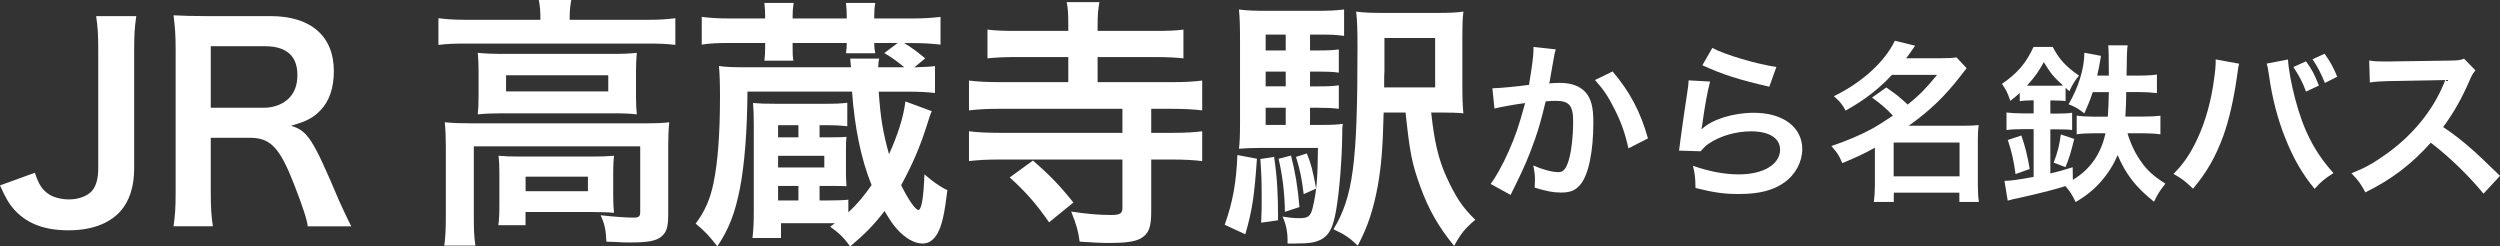
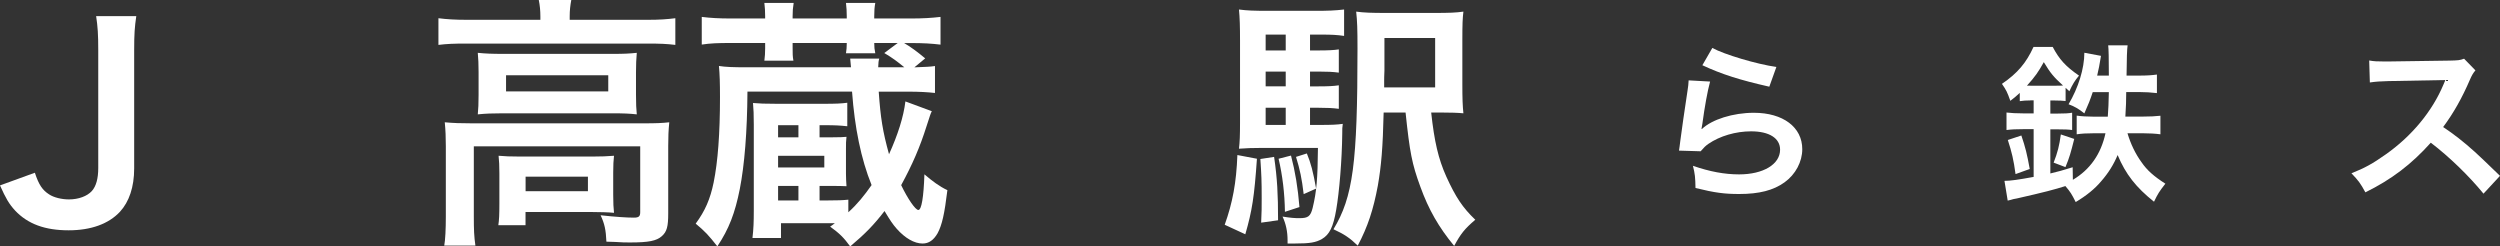
<svg xmlns="http://www.w3.org/2000/svg" id="b" data-name="レイヤー 2" viewBox="0 0 378.62 37.31">
  <rect x="0" y="0" width="378.62" height="37.31" fill="#333333" stroke="none" />
  <defs>
    <style>
      .d {
        fill: #fff;
      }
    </style>
  </defs>
  <g id="c" data-name="レイヤー 5">
    <g>
      <path class="d" d="M20.64,2.44c-.24,1.64-.32,2.68-.32,5.16v17.92c0,2.8-.76,5.04-2.16,6.56-1.72,1.84-4.4,2.8-7.76,2.8-3.6,0-6.2-.96-8.12-3-.92-1-1.4-1.84-2.28-3.8l5.28-1.92c.6,1.84,1.16,2.64,2.16,3.28.72.48,1.92.76,3,.76,1.44,0,2.76-.48,3.48-1.28.64-.72.96-1.88.96-3.48V7.6c0-2.4-.08-3.56-.32-5.16h6.08Z" />
-       <path class="d" d="M46.6,34.27c-.08-.96-.76-3-2.08-6.4-2.16-5.52-3.56-7-6.64-7h-5.96v8.16c0,2.4.08,3.68.32,5.24h-5.96c.24-1.68.32-2.76.32-5.2V7.52c0-2.12-.08-3.32-.32-5.2,1.68.08,2.92.12,5.12.12h9.6c6.08,0,9.56,3.04,9.56,8.32,0,2.56-.68,4.56-2.04,5.96-1.12,1.16-2.16,1.68-4.44,2.32,2.52.8,3.28,1.92,7.24,11.28.32.72,1.32,2.88,1.88,3.96h-6.6ZM39.96,16.32c1.48,0,2.88-.52,3.8-1.44.84-.84,1.28-2,1.28-3.52,0-2.88-1.64-4.36-4.92-4.36h-8.2v9.32h8.04Z" />
      <path class="d" d="M81.84,2.52c0-.92-.08-1.72-.24-2.52h4.92c-.16.84-.24,1.6-.24,2.48v.52h11.8c1.8,0,2.92-.08,4.2-.24v4.04c-1.32-.16-2.32-.2-4.16-.2h-27.6c-1.8,0-2.8.04-4.12.2V2.76c1.28.16,2.48.24,4.36.24h11.08v-.48ZM67.52,22.16c0-1.36-.04-2.4-.16-3.64,1.28.12,2.44.16,4.16.16h25.92c1.92,0,2.88-.04,3.92-.16-.12,1.24-.16,2.16-.16,3.6v10.2c0,2-.2,2.76-.96,3.44-.8.72-2,.96-4.8.96-.84,0-1.04,0-2.32-.08q-.64-.04-1.28-.04c-.08-1.8-.28-2.72-.88-4,2.2.24,3.92.36,5.04.36.76,0,.96-.2.96-.84v-9.96h-25.2v10.64c0,2.04.04,3,.24,4.4h-4.72c.16-.84.24-2.52.24-4.4v-10.64ZM72.48,10.92c0-1.28-.04-1.96-.12-2.92,1.16.12,2.12.16,3.88.16h16.64c1.6,0,2.44-.04,3.56-.16-.08,1.04-.12,1.64-.12,2.92v3.44c0,1.56.04,2,.12,2.96-1.08-.12-2-.16-3.76-.16h-16.56c-1.56,0-2.6.04-3.76.16.08-.84.12-1.6.12-2.96v-3.44ZM92.87,29.55c0,1.16.04,1.96.12,2.68-.76-.08-2.24-.12-3.32-.12h-10.08v2h-4.12c.12-.76.16-1.64.16-3.24v-4.64c0-1.16-.04-1.84-.12-2.64.92.08,1.76.12,3.24.12h10.96c1.52,0,2.08-.04,3.28-.12-.08.76-.12,1.36-.12,2.56v3.4ZM76.64,13.84h15.48v-2.44h-15.48v2.44ZM79.6,28.96h9.44v-2.2h-9.44v2.2Z" />
      <path class="d" d="M128.48,32.15c1.4-1.28,2.4-2.52,3.52-4.12-1.6-3.96-2.56-8.68-2.96-14.16h-15.84c-.04,6.08-.44,11.08-1.16,14.76-.72,3.64-1.64,6.04-3.4,8.68-1.32-1.68-1.88-2.28-3.28-3.44,1.44-1.96,2.2-3.72,2.72-6.24.64-3.16.96-7.4.96-12.92,0-2.12-.04-3.44-.16-4.72,1,.16,2.2.2,4.12.2h15.88q-.04-.52-.12-1.32h4.4c-.12.44-.12.52-.16,1.32h3.96c-1.08-.88-1.76-1.4-3.04-2.16l2.04-1.52h-3.56c0,.6.04,1,.16,1.56h-4.44c.08-.56.12-.88.12-1.56h-8.2v.72c0,.96,0,1.28.12,1.96h-4.4c.08-.64.12-1.16.12-1.88v-.8h-5.2c-1.96,0-3.08.04-4.4.24V2.56c1.28.16,2.6.24,4.4.24h5.2v-.32c0-.84-.04-1.36-.12-2.04h4.44c-.12.8-.16,1.16-.16,2.04v.32h8.2v-.32c0-.8-.04-1.32-.12-2.04h4.44c-.12.68-.16,1.16-.16,2.04v.32h5.52c1.84,0,3.16-.08,4.52-.24v4.2c-1.32-.16-2.56-.24-4.52-.24h-1c.92.52,2,1.32,3.2,2.32l-1.64,1.36c1.88-.08,2.32-.08,3.12-.2v4.08c-1.08-.12-2.36-.2-4.08-.2h-4.44c.28,4,.6,6,1.56,9.48,1.32-2.92,2.2-5.64,2.48-8l4,1.48c-.2.4-.24.56-.8,2.28-1,3.16-2.12,5.76-3.84,8.92,1,2.08,2.16,3.76,2.6,3.76.48,0,.8-1.88.92-5.4,1.16,1,2.28,1.84,3.48,2.4-.44,3.6-.8,5.24-1.48,6.52-.6,1.04-1.32,1.56-2.28,1.56-1.24,0-2.64-.8-3.92-2.24-.6-.68-1-1.28-1.84-2.68-1.64,2.12-2.84,3.36-5.2,5.36-.96-1.32-1.6-1.96-3.04-3,.32-.2.4-.28.72-.52h-8.16v2.24h-4.32c.16-1.36.2-2.48.2-4.12v-13.08c0-1.56-.04-2.28-.12-3.24,1,.08,1.72.12,3.64.12h7.04c1.88,0,2.72-.04,3.6-.16v3.56c-1.12-.12-1.84-.16-3.36-.16h-.84v1.84h1.56c1.4,0,2.24-.04,2.52-.08-.08.64-.08,1-.08,1.84v3.76c0,.72.04,1.24.08,1.88-.88-.04-1.08-.04-2.48-.04h-1.6v2.2h.92c1.88,0,2.64-.04,3.44-.12v1.92ZM120.92,20.8v-1.84h-3.08v1.84h3.08ZM124.84,25.36v-1.76h-7v1.76h7ZM117.84,28.16v2.2h3.08v-2.2h-3.08Z" />
-       <path class="d" d="M174.91,4.68c2,0,3.16-.04,4.32-.2v4.36c-1.08-.12-2.4-.2-4.36-.2h-8.64v3.8h11.24c2,0,3.36-.08,4.6-.24v4.52c-1.24-.16-2.72-.24-4.64-.24h-3.08v3.64h3.08c2.12,0,3.44-.08,4.64-.24v4.52c-1.24-.16-2.72-.24-4.64-.24h-3.08v7.84c0,2.44-.36,3.4-1.6,4.12-.88.48-2.32.68-4.76.68-1.2,0-2.72-.08-4.48-.2-.2-1.56-.48-2.56-1.28-4.56,2.36.36,4.16.52,6.08.52,1.32,0,1.68-.24,1.68-1.08v-7.32h-18.56c-1.92,0-3.4.08-4.68.24v-4.52c1.28.16,2.68.24,4.68.24h18.56v-3.64h-18.6c-1.92,0-3.36.08-4.64.24v-4.52c1.24.16,2.68.24,4.64.24h10.4v-3.8h-7.88c-1.92,0-3.28.08-4.36.2v-4.36c1.24.16,2.4.2,4.36.2h7.88v-.8c0-1.76-.04-2.56-.24-3.56h4.96c-.2,1.04-.28,1.88-.28,3.56v.8h8.68ZM158.88,33.67c-1.92-2.76-3.44-4.52-5.96-6.8l3.52-2.56c2.52,2.2,4.04,3.76,6.12,6.36l-3.68,3Z" />
      <path class="d" d="M190.36,24.04c-.4,5.76-.72,7.84-1.76,11.44l-3.12-1.44c1.2-3.36,1.76-6.36,1.92-10.56l2.96.56ZM198.4,18.92h1.64c1.68,0,2.44-.04,3.32-.16-.08.56-.08.72-.08,1.52-.04,3.88-.44,8.8-.92,11.52-.44,2.56-1,3.72-2.16,4.4-.92.52-1.8.68-4.12.68h-1.08v-.48c0-1.32-.24-2.48-.76-3.6,1.24.2,1.84.24,2.56.24,1.32,0,1.68-.28,2-1.56.6-2.48.76-4.44.8-9.08h-8.4c-1.52,0-2.52.04-3.56.12.12-1,.16-2,.16-3.92V6.28c0-2.36-.04-3.56-.16-4.84,1.2.16,2.24.2,4.48.2h7.08c1.92,0,2.96-.04,4.36-.2v4c-1.08-.16-1.92-.2-3.36-.2h-1.8v2.4h1.32c1.4,0,2.24-.04,3.04-.16v3.52c-.88-.12-1.76-.16-3.04-.16h-1.32v2.24h1.32c1.4,0,2.24-.04,3.04-.16v3.56c-.88-.12-1.76-.16-3.04-.16h-1.32v2.6ZM192.96,23.76c.48,3.28.6,5.64.6,9.6l-2.56.36c.08-1.64.08-2.32.08-3.72,0-2.64-.04-3.52-.2-5.92l2.08-.32ZM194.72,5.24h-3.04v2.4h3.04v-2.4ZM194.72,10.84h-3.04v2.24h3.04v-2.24ZM191.68,16.32v2.6h3.04v-2.6h-3.04ZM195.52,23.56c.64,2.44,1.04,4.88,1.28,7.8l-2.2.72c-.04-2.8-.36-5.48-.96-8.04l1.88-.48ZM197.92,23.24c.6,1.44.96,2.8,1.4,5.32l-1.88.84c-.28-2.36-.56-3.68-1.16-5.64l1.64-.52ZM216.75,17.04c.48,4.4,1.08,7,2.28,9.68,1.44,3.16,2.48,4.72,4.4,6.56-1.64,1.4-2.2,2.12-3.2,3.96-2.32-2.8-3.88-5.52-5.12-8.96-1.28-3.48-1.6-5.2-2.24-11.24h-3.32c-.12,5.28-.36,8.12-.88,11.08-.68,3.64-1.52,6.2-3.04,9.08-1.24-1.2-2.04-1.72-3.68-2.48,2.96-4.88,3.64-9.96,3.64-27.36,0-2.92-.04-4.16-.2-5.6,1.2.16,2.28.2,4.56.2h7.32c2.2,0,3.24-.04,4.36-.2-.12,1-.16,1.8-.16,4.32v6.72c0,2.12.04,3.24.16,4.36-.76-.08-1.96-.12-3.52-.12h-1.36ZM217.35,13.24v-7.48h-7.68v4.92c-.04.84-.04,1.36-.04,1.48v1.08h7.72Z" />
-       <path class="d" d="M235.62,7.49c-.08.23-.16.52-.21.8-.05.34-.08.47-.16.88q-.08.54-.44,2.5c-.1.57-.1.62-.18.96.75-.05,1.12-.08,1.61-.08,1.72,0,2.99.47,3.85,1.38.88.99,1.22,2.24,1.22,4.6,0,4.47-.75,8.04-2,9.46-.73.86-1.51,1.17-2.89,1.17-1.2,0-2.26-.21-4-.75.03-.52.05-.88.05-1.14,0-.68-.05-1.2-.26-2.21,1.4.62,2.89,1.01,3.8,1.01.75,0,1.17-.49,1.56-1.77.42-1.35.68-3.72.68-5.93,0-2.39-.6-3.1-2.65-3.1-.52,0-.91.03-1.51.08-.78,3.17-1.01,3.95-1.59,5.64-.91,2.6-1.61,4.26-3.12,7.31l-.39.78c-.08.16-.08.18-.21.44l-3.02-1.66c.78-1.04,1.82-2.91,2.7-4.89,1.12-2.55,1.48-3.64,2.52-7.36-1.33.16-3.8.6-4.65.83l-.31-3.07c.96,0,4.11-.31,5.54-.52.47-2.81.68-4.39.68-5.25v-.49l3.38.37ZM244.22,10.82c2.6,3.04,4.24,6.13,5.36,10.14l-2.96,1.51c-.49-2.24-1.09-3.95-2.08-5.9-.94-1.92-1.77-3.12-2.99-4.45l2.68-1.3Z" />
      <path class="d" d="M258.99,12.35c-.39,1.43-.83,3.85-1.17,6.4q-.05.36-.13.75l.05.05c1.51-1.46,4.73-2.47,7.88-2.47,4.42,0,7.33,2.18,7.33,5.51,0,1.9-1.01,3.82-2.68,5.02-1.69,1.22-3.85,1.77-6.86,1.77-2.24,0-3.67-.18-6.63-.91-.03-1.61-.08-2.13-.39-3.36,2.55.88,4.78,1.3,6.99,1.3,3.67,0,6.21-1.53,6.21-3.74,0-1.74-1.64-2.78-4.39-2.78-2.31,0-4.73.7-6.47,1.9-.47.34-.62.49-1.17,1.12l-3.28-.1c.08-.47.08-.57.21-1.56.21-1.61.62-4.5,1.09-7.57.1-.62.13-.94.16-1.51l3.25.18ZM259.33,7.26c1.79.99,6.76,2.47,9.7,2.88l-1.07,2.99c-4.45-1.01-7.18-1.87-10.14-3.25l1.51-2.62Z" />
-       <path class="d" d="M285.67,13.24c1.69,1.2,1.74,1.22,3.25,2.6,1.82-1.48,2.76-2.44,4.45-4.5h-6.84c-2.03,2.18-4.13,3.79-7.02,5.41-.44-.88-.88-1.4-1.77-2.18,4.26-2.08,7.7-5.2,9.23-8.4l3.07.75c-.68.99-.91,1.3-1.35,1.9h5.33c.99,0,1.61-.03,2.29-.13l1.53,1.64c-.31.39-.34.42-.94,1.2-2.26,2.96-4.76,5.36-7.83,7.51h8.42c1.04,0,1.56-.03,2.18-.1-.1.7-.13,1.38-.13,2.39v6.68c0,1.04.05,1.9.16,2.57h-2.96v-1.4h-9.93v1.4h-3.02c.1-.78.16-1.64.16-2.57v-5.64c-1.59.88-2.6,1.35-4.94,2.34-.44-1.12-.81-1.66-1.66-2.6,2.24-.73,4.37-1.64,6.24-2.65.83-.47,1.69-1.01,3.09-1.95-1.09-1.14-1.82-1.77-3.17-2.73l2.16-1.53ZM286.79,26.71h9.98v-5.12h-9.98v5.12Z" />
      <path class="d" d="M307.48,15.21c-.6,0-1.07.03-1.59.11v-1.25c-.62.57-.81.73-1.43,1.2-.47-1.33-.6-1.59-1.27-2.57,2.37-1.61,3.69-3.2,4.78-5.59h2.91c1.01,1.9,1.95,2.94,3.98,4.34-.65.78-.96,1.3-1.46,2.37q-.26-.23-.57-.52v2c-.52-.05-.86-.08-1.61-.08h-.7v1.98h1.14c.99,0,1.61-.03,2.16-.13v2.62c-.57-.08-1.17-.1-2.16-.1h-1.14v6.68c1.2-.29,1.77-.44,3.38-.94l.03,1.9c2.6-1.54,4.26-3.9,4.94-7.05h-1.66c-1.14,0-2,.05-2.7.16v-2.83c.65.1,1.61.16,2.6.16h2.11c.08-1.12.13-2.03.16-3.72h-2.44c-.39,1.17-.62,1.77-1.27,3.22-.88-.7-1.53-1.07-2.39-1.38,1.48-2.5,2.39-5.41,2.39-7.8l2.52.47q-.1.55-.29,1.66c-.08.42-.16.75-.29,1.33h1.77q0-3.85-.1-4.58h2.94q-.13.78-.16,4.58h1.82c1.3,0,2-.05,2.78-.16v2.81c-.83-.1-1.77-.16-2.73-.16h-1.92q0,.47-.03,1.77c-.03.44-.05.91-.1,1.95h2.5c1.22,0,2.11-.05,2.81-.13v2.81c-.75-.1-1.66-.16-2.73-.16h-2.26c.49,1.64,1.22,3.15,2.13,4.39.83,1.22,1.87,2.13,3.61,3.25-.94,1.2-1.14,1.53-1.72,2.73-2.73-2.18-4.29-4.16-5.51-7.07-.6,1.43-1.38,2.7-2.5,3.98-.96,1.14-2.21,2.16-3.85,3.14-.62-1.22-.75-1.46-1.56-2.42-1.64.52-3.22.94-7.33,1.87-.55.1-.57.1-.99.23q-.23.05-.42.1l-.49-2.99c.91,0,2.13-.18,4.42-.6v-7.23h-1.61c-1.07,0-1.72.03-2.5.13v-2.65c.7.08,1.43.13,2.55.13h1.56v-1.98h-.49ZM305.25,26.37c-.29-2.16-.57-3.33-1.17-5.17l2.05-.68c.62,1.82.86,2.81,1.27,5.07l-2.16.78ZM307.48,12.98h3.82c.52,0,.78,0,1.14-.03-1.43-1.3-1.9-1.87-2.91-3.54-.81,1.46-1.3,2.18-2.55,3.56h.49ZM311.02,24.63c.6-1.54.86-2.57,1.09-4.27l2.03.68c-.52,2.08-.73,2.83-1.33,4.27l-1.79-.68Z" />
-       <path class="d" d="M339.12,9.65c-.1.31-.16.6-.34,2-.52,3.54-1.17,6.42-2.05,8.89-1.17,3.2-2.5,5.54-4.6,8.04-1.25-1.2-1.66-1.51-2.96-2.24,1.56-1.56,2.63-3.15,3.72-5.54,1.12-2.42,2.03-5.64,2.44-8.92.16-1.06.23-1.95.23-2.52v-.36l3.56.65ZM346.51,9c.08,1.46.49,3.69,1.09,5.98,1.25,4.76,2.96,8.09,5.8,11.23-1.38.88-1.82,1.25-2.86,2.39-1.85-2.24-3.2-4.58-4.42-7.64-1.12-2.73-2.03-6.21-2.47-9.46-.16-.99-.23-1.48-.36-1.87l3.22-.62ZM349.24,9.29c.91,1.27,1.27,1.92,1.95,3.67l-1.95.91c-.47-1.33-1.12-2.55-1.92-3.72l1.92-.86ZM352.1,12.56c-.62-1.51-1.09-2.42-1.87-3.59l1.82-.83c.86,1.2,1.3,1.98,1.92,3.48l-1.87.94Z" />
      <path class="d" d="M376.12,29.33c-2.16-2.65-5.15-5.56-7.98-7.72-2.94,3.28-5.93,5.56-9.91,7.52-.73-1.35-1.04-1.77-2.11-2.89,2-.78,3.25-1.48,5.2-2.86,3.93-2.76,7.05-6.53,8.74-10.58l.29-.68q-.42.03-8.61.16c-1.25.03-1.95.08-2.83.21l-.1-3.33c.73.13,1.22.15,2.29.15h.62l9.15-.13c1.46-.03,1.66-.05,2.31-.29l1.72,1.77c-.34.39-.55.75-.83,1.4-1.2,2.78-2.47,5.04-4.06,7.18,1.64,1.09,3.04,2.18,4.81,3.77q.65.57,3.8,3.62l-2.5,2.7Z" />
    </g>
  </g>
</svg>